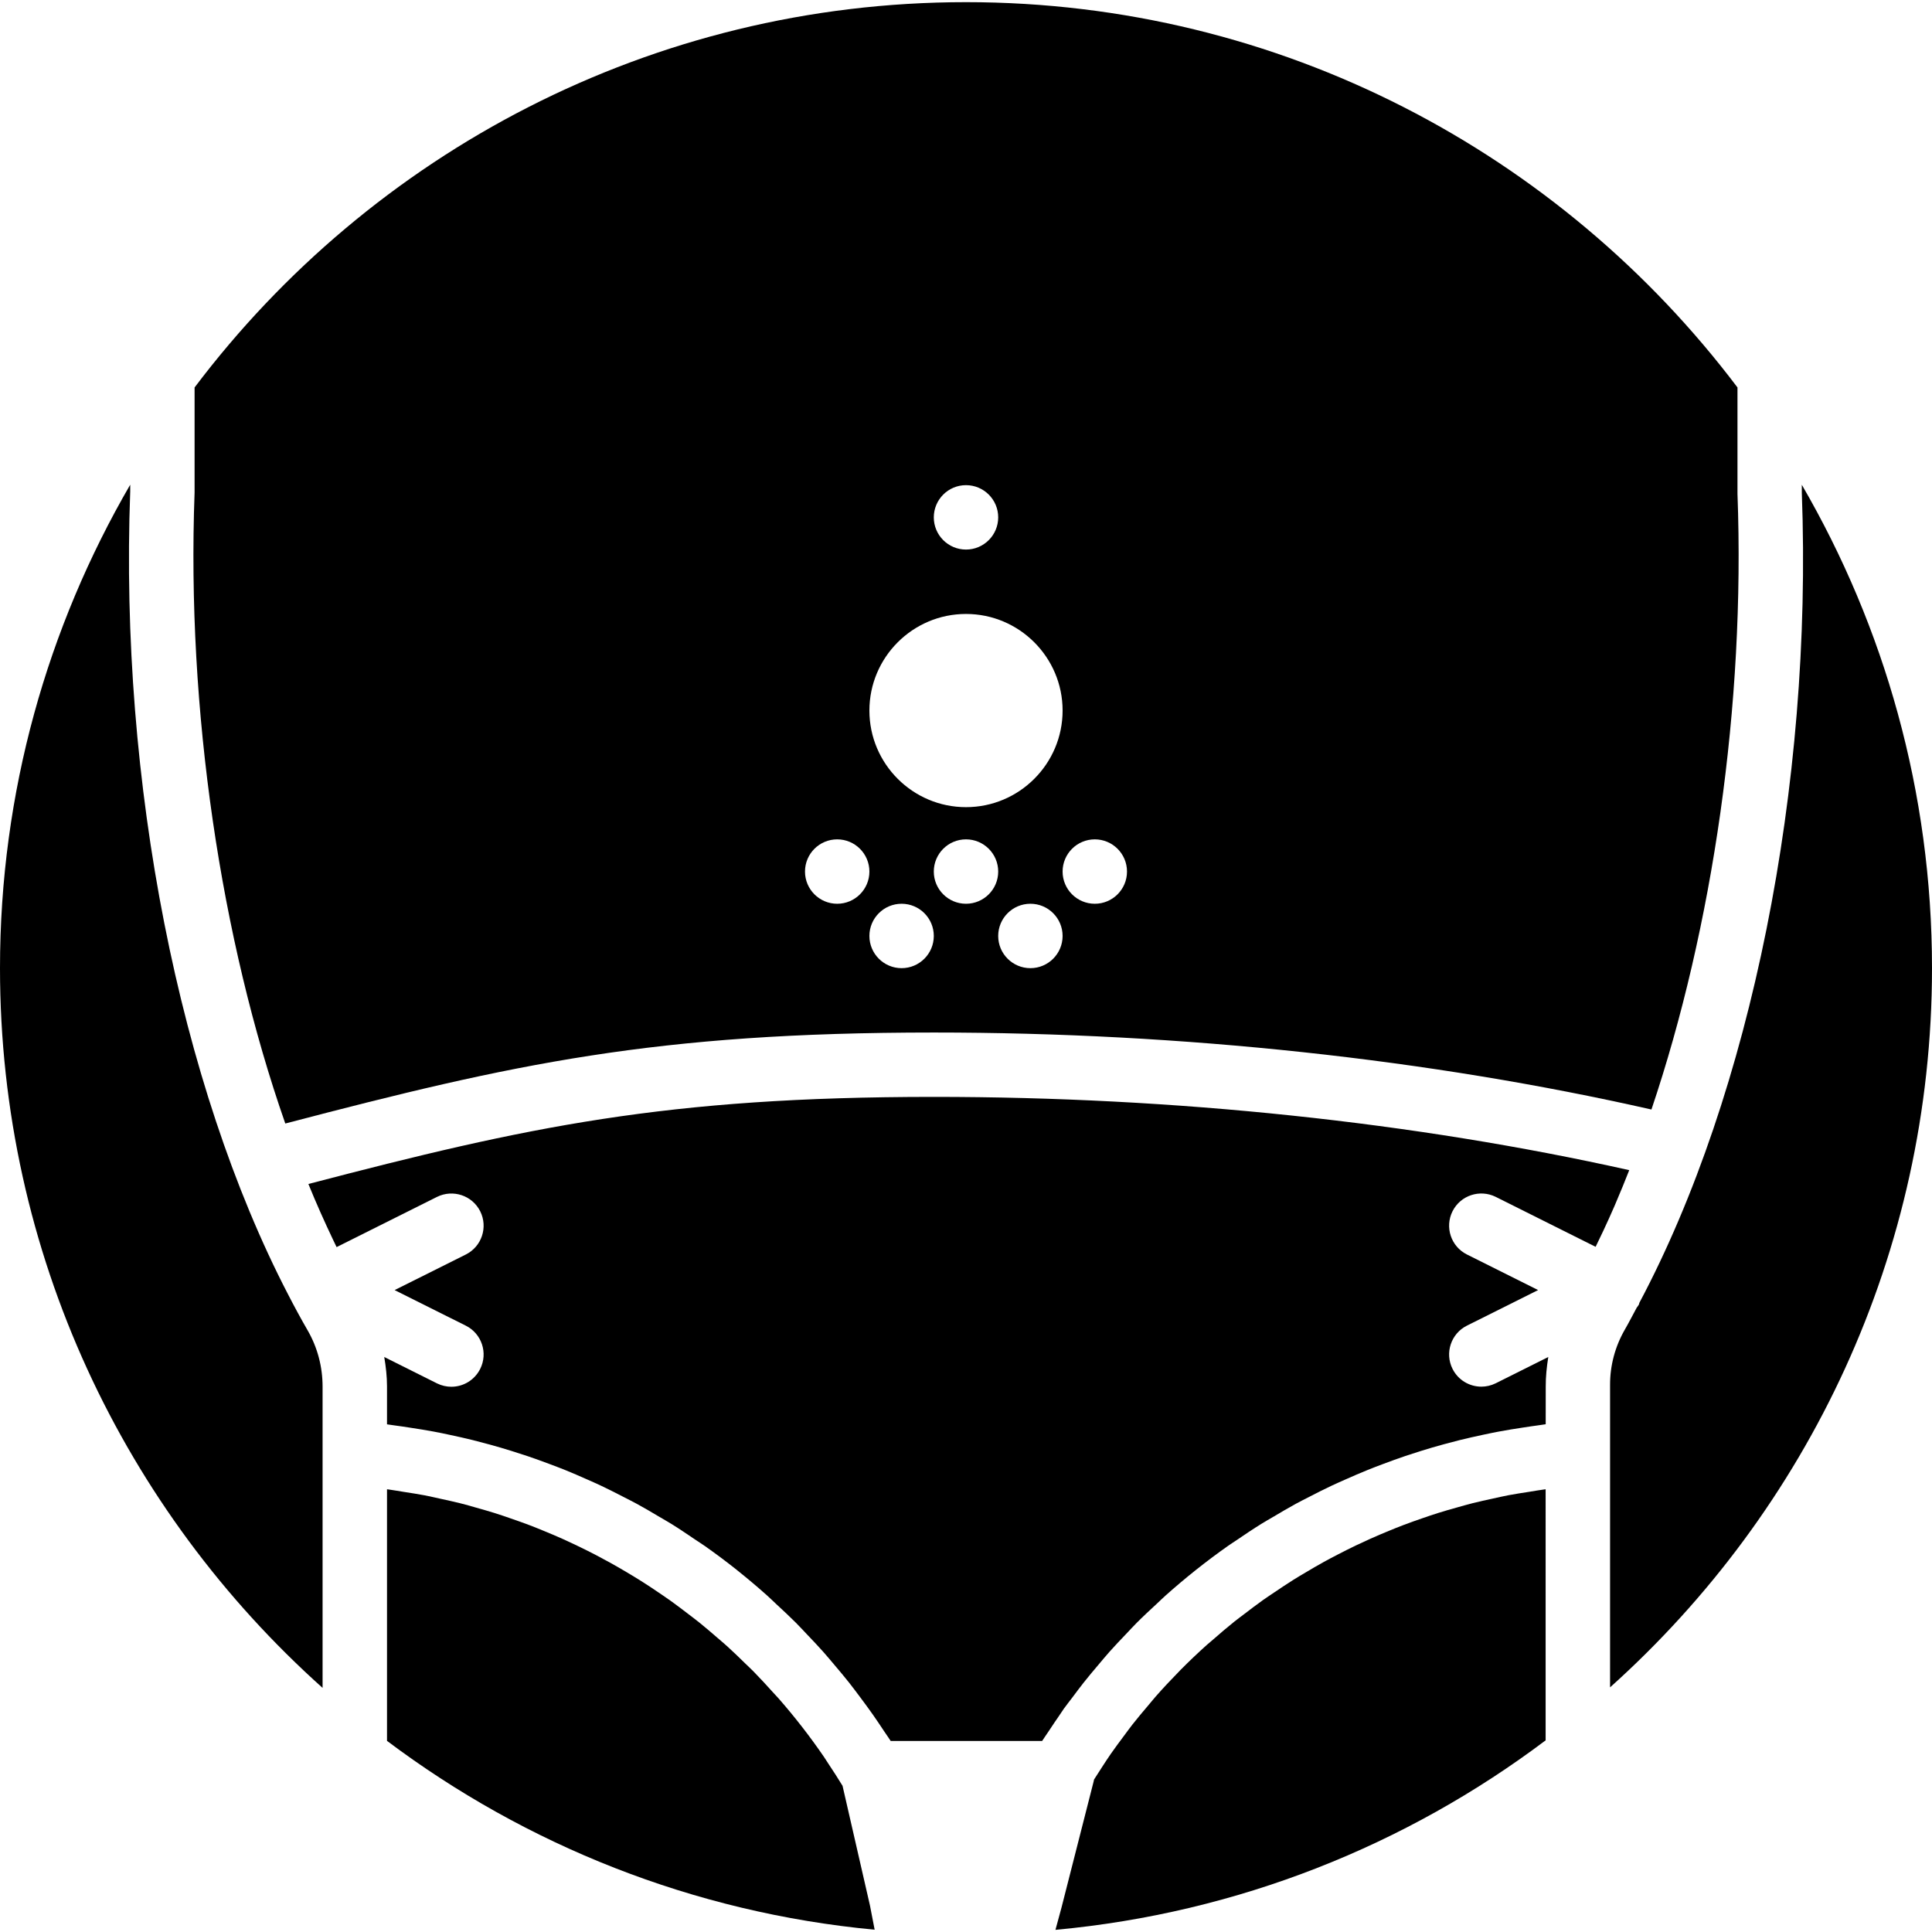
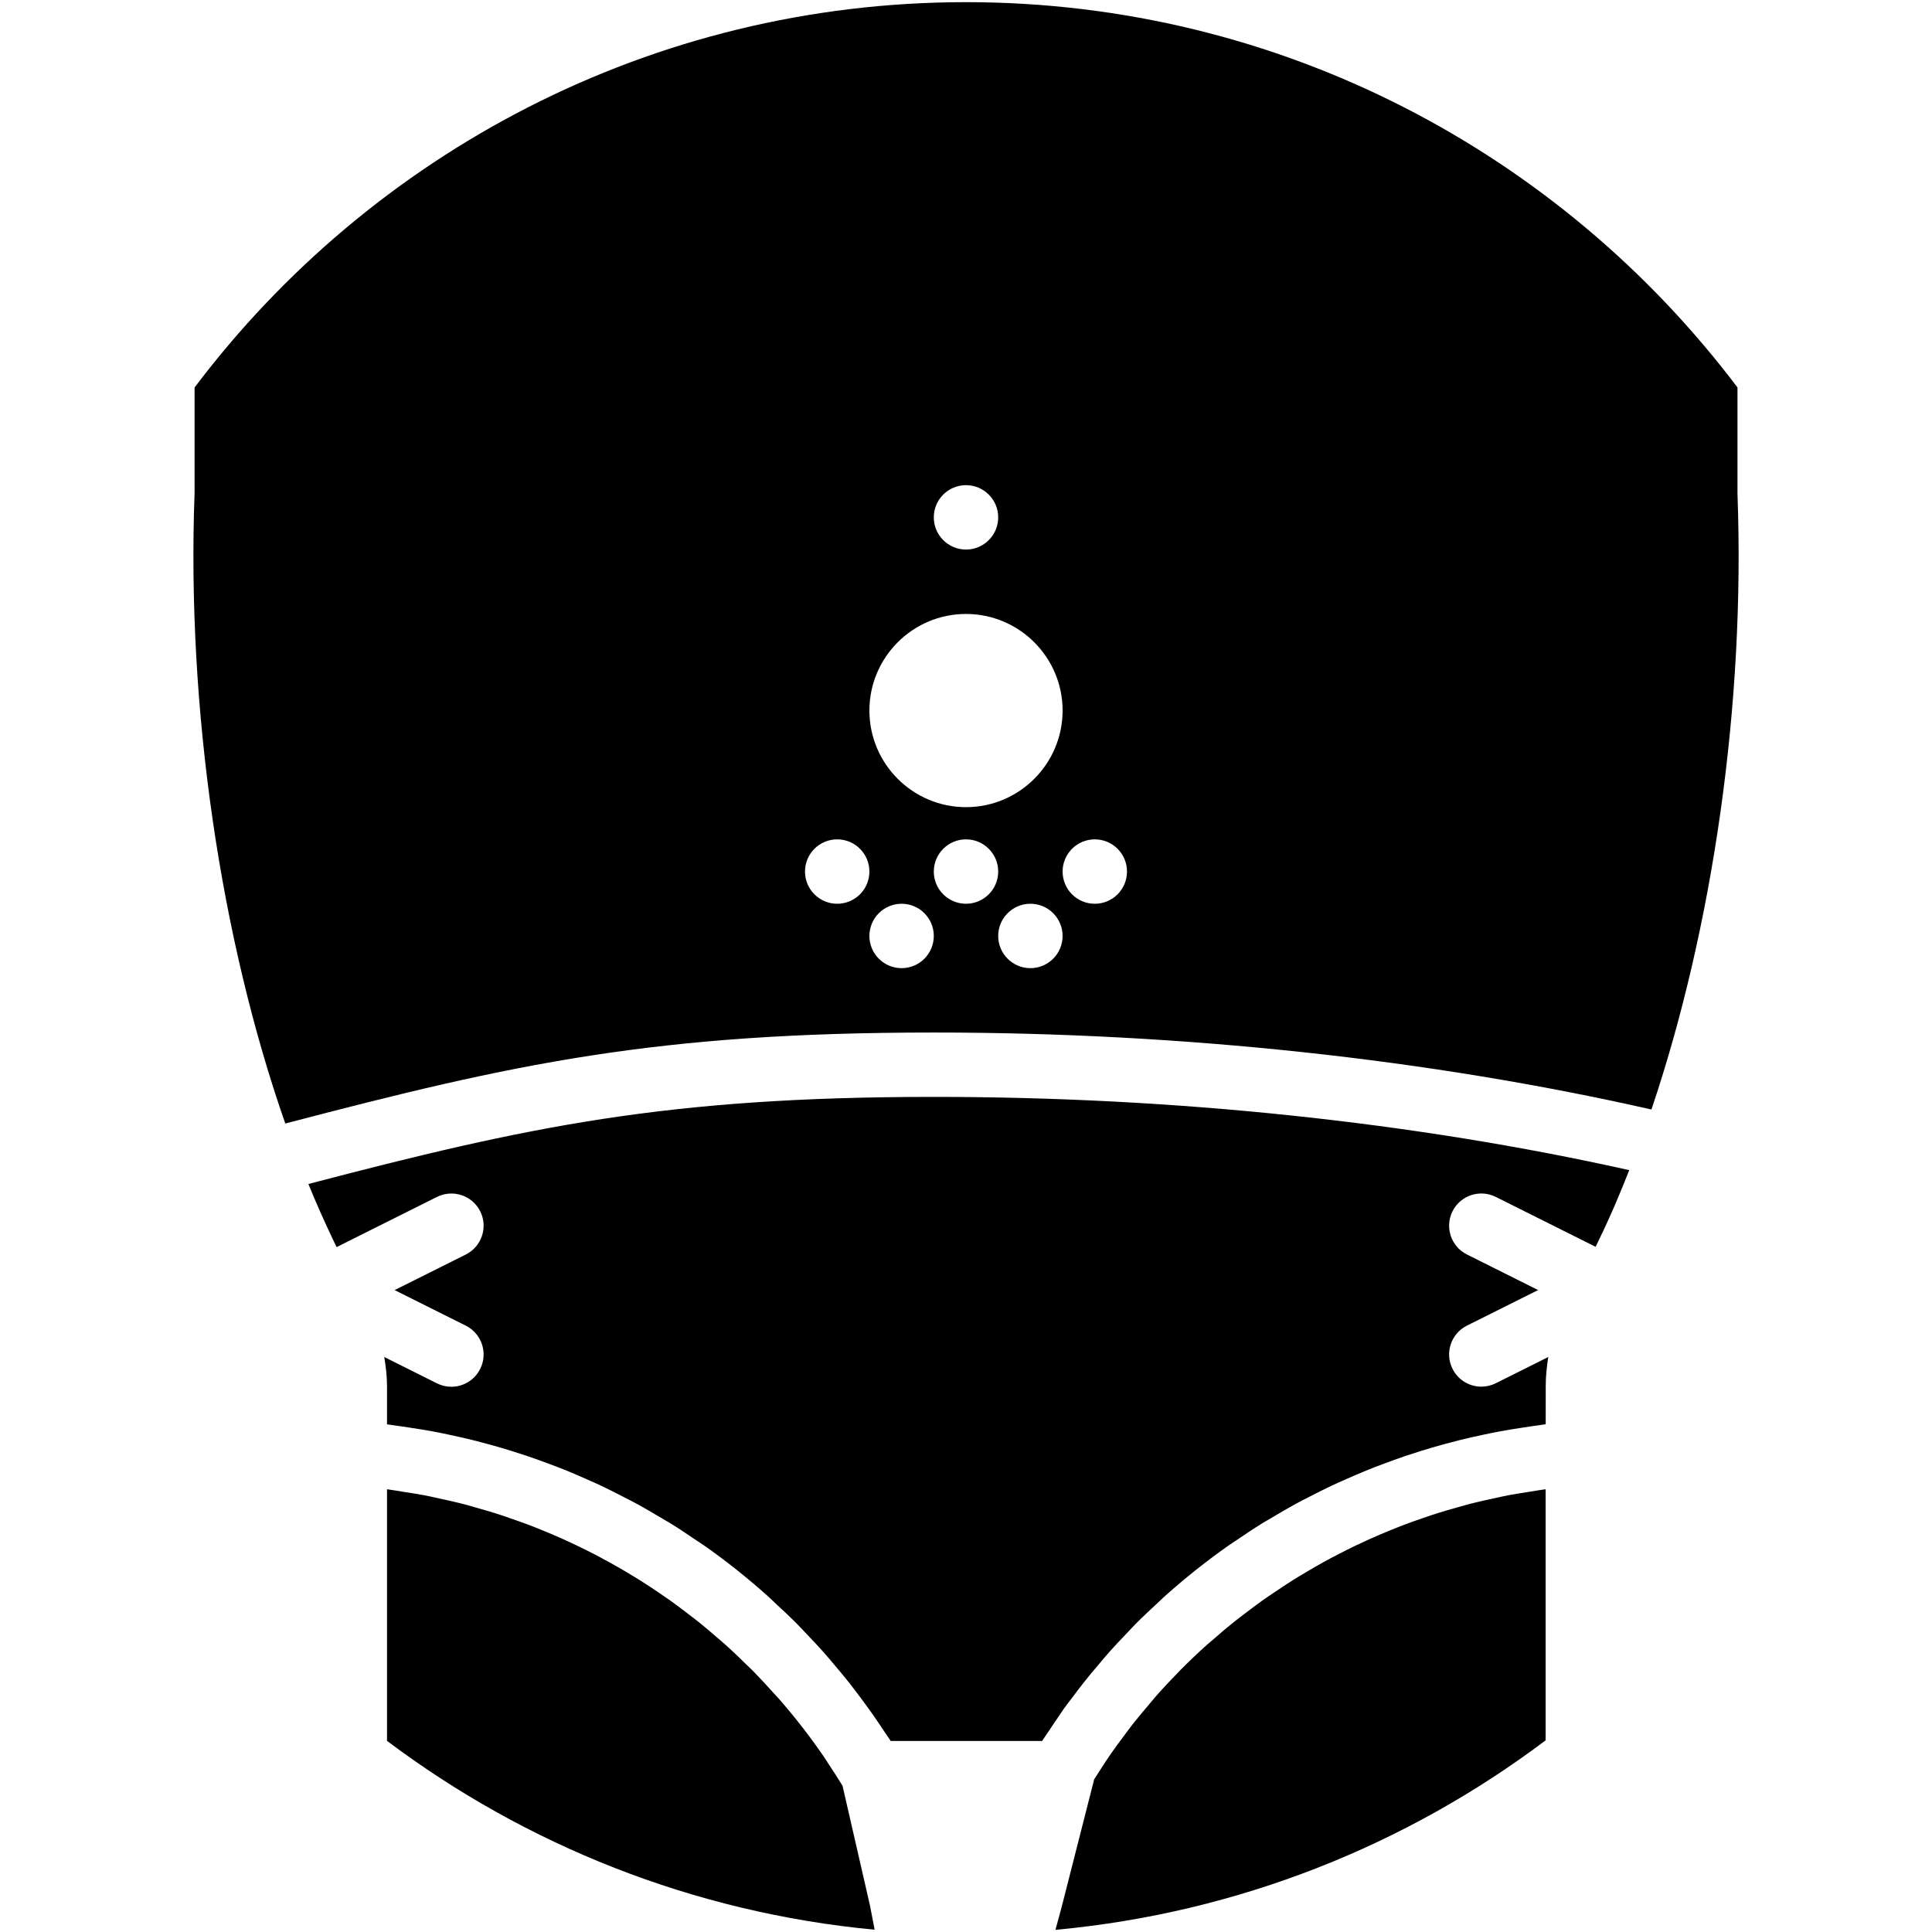
<svg xmlns="http://www.w3.org/2000/svg" fill="#000000" height="800px" width="800px" version="1.1" id="Capa_1" viewBox="0 0 60 60" xml:space="preserve">
  <g>
    <path d="M14.017,43.067c-0.15,0-0.303-0.034-0.446-0.105l-1.638-0.819c0.051,0.302,0.086,0.606,0.086,0.914v1.177   c0.07,0.008,0.138,0.021,0.208,0.03c0.169,0.021,0.336,0.048,0.504,0.073c0.245,0.037,0.49,0.076,0.732,0.121   c0.174,0.032,0.347,0.069,0.52,0.106c0.234,0.05,0.466,0.102,0.697,0.159c0.176,0.044,0.35,0.09,0.525,0.138   c0.225,0.062,0.45,0.127,0.672,0.197c0.174,0.054,0.347,0.11,0.52,0.168c0.221,0.075,0.439,0.154,0.657,0.236   c0.169,0.063,0.338,0.127,0.505,0.194c0.219,0.089,0.435,0.183,0.651,0.279c0.161,0.071,0.322,0.141,0.481,0.217   c0.218,0.103,0.433,0.214,0.648,0.324c0.151,0.078,0.304,0.154,0.453,0.235c0.222,0.121,0.439,0.25,0.657,0.379   c0.136,0.081,0.274,0.158,0.409,0.241c0.24,0.149,0.474,0.308,0.709,0.467c0.106,0.072,0.215,0.14,0.32,0.213   c0.337,0.237,0.667,0.484,0.99,0.74c0.013,0.01,0.024,0.021,0.037,0.031c0.309,0.247,0.612,0.502,0.907,0.766   c0.104,0.092,0.202,0.191,0.304,0.285c0.201,0.186,0.401,0.372,0.595,0.566c0.118,0.118,0.231,0.243,0.347,0.364   c0.17,0.178,0.339,0.355,0.503,0.54c0.121,0.136,0.238,0.278,0.356,0.417c0.15,0.177,0.299,0.354,0.443,0.536   c0.119,0.151,0.234,0.305,0.349,0.459c0.134,0.18,0.268,0.36,0.397,0.545c0.114,0.163,0.225,0.329,0.335,0.495   c0.069,0.105,0.143,0.206,0.211,0.312h4.703c0.068-0.107,0.143-0.209,0.212-0.315c0.109-0.165,0.219-0.33,0.332-0.492   c0.046-0.065,0.087-0.133,0.133-0.198c0.086-0.12,0.179-0.234,0.267-0.352c0.114-0.152,0.227-0.305,0.345-0.454   c0.146-0.185,0.298-0.365,0.45-0.544c0.116-0.137,0.23-0.276,0.349-0.41c0.167-0.188,0.34-0.369,0.513-0.55   c0.112-0.118,0.222-0.238,0.336-0.353c0.203-0.204,0.414-0.399,0.625-0.594c0.091-0.084,0.179-0.173,0.272-0.255   c0.62-0.553,1.269-1.069,1.946-1.546c0.081-0.057,0.165-0.109,0.246-0.164c0.259-0.177,0.519-0.352,0.785-0.517   c0.115-0.072,0.234-0.138,0.351-0.207c0.237-0.141,0.475-0.281,0.717-0.414c0.133-0.073,0.268-0.14,0.403-0.209   c0.232-0.12,0.464-0.239,0.701-0.35c0.144-0.068,0.289-0.131,0.435-0.196c0.232-0.103,0.464-0.204,0.699-0.299   c0.153-0.062,0.306-0.12,0.461-0.178c0.233-0.088,0.467-0.173,0.703-0.253c0.159-0.053,0.318-0.105,0.479-0.155   c0.237-0.074,0.475-0.144,0.715-0.209c0.162-0.044,0.324-0.087,0.488-0.128c0.243-0.06,0.487-0.115,0.732-0.167   c0.164-0.035,0.327-0.069,0.492-0.1c0.25-0.047,0.501-0.087,0.753-0.125c0.163-0.024,0.325-0.05,0.488-0.071   c0.071-0.009,0.14-0.022,0.211-0.031l0.001-1.166c-0.002-0.314,0.031-0.62,0.079-0.922l-1.632,0.816   c-0.144,0.071-0.296,0.105-0.446,0.105c-0.367,0-0.72-0.202-0.896-0.553c-0.247-0.494-0.047-1.095,0.447-1.342l2.211-1.105   l-2.211-1.105c-0.494-0.247-0.694-0.848-0.447-1.342c0.248-0.494,0.848-0.692,1.342-0.447l3.102,1.551   c0.083-0.168,0.164-0.339,0.245-0.511c0.116-0.249,0.231-0.5,0.343-0.76c0.015-0.035,0.03-0.072,0.045-0.107   c0.14-0.327,0.277-0.66,0.411-1.003c-6.667-1.49-14.105-2.275-21.593-2.275c-8.334,0-12.626,0.926-19.427,2.705   c0.245,0.603,0.501,1.174,0.763,1.725c0.037,0.078,0.075,0.157,0.113,0.235l3.118-1.559c0.494-0.245,1.094-0.047,1.342,0.447   c0.247,0.494,0.047,1.095-0.447,1.342l-2.211,1.105l2.211,1.105c0.494,0.247,0.694,0.848,0.447,1.342   C14.736,42.865,14.384,43.067,14.017,43.067z" />
    <path d="M6.043,15.3c-0.251,6.744,0.816,13.867,2.817,19.592c7.081-1.856,11.483-2.826,20.143-2.826   c7.73,0,15.407,0.831,22.284,2.391c1.905-5.647,2.915-12.574,2.672-19.121l0-3.303C48.478,4.771,39.779,0.067,30,0.067   c-9.778,0-18.477,4.704-23.957,11.966V15.3z M28,30.067c-0.552,0-1-0.448-1-1s0.448-1,1-1s1,0.448,1,1S28.552,30.067,28,30.067z    M30,28.067c-0.552,0-1-0.448-1-1s0.448-1,1-1s1,0.448,1,1S30.552,28.067,30,28.067z M32,30.067c-0.552,0-1-0.448-1-1s0.448-1,1-1   s1,0.448,1,1S32.552,30.067,32,30.067z M34,26.067c0.552,0,1,0.448,1,1s-0.448,1-1,1s-1-0.448-1-1S33.448,26.067,34,26.067z    M30,15.067c0.552,0,1,0.448,1,1s-0.448,1-1,1s-1-0.448-1-1S29.448,15.067,30,15.067z M30,19.067c1.654,0,3,1.346,3,3s-1.346,3-3,3   s-3-1.346-3-3S28.346,19.067,30,19.067z M26,26.067c0.552,0,1,0.448,1,1s-0.448,1-1,1s-1-0.448-1-1S25.448,26.067,26,26.067z" />
    <path d="M48.003,46.251c-0.015,0.002-0.03,0.003-0.045,0.005c-0.154,0.02-0.305,0.048-0.458,0.072   c-0.221,0.034-0.443,0.068-0.662,0.109c-0.161,0.031-0.319,0.068-0.479,0.103c-0.208,0.045-0.417,0.09-0.623,0.142   c-0.162,0.041-0.321,0.087-0.482,0.132c-0.201,0.056-0.402,0.113-0.601,0.176c-0.16,0.05-0.318,0.105-0.476,0.159   c-0.196,0.067-0.391,0.136-0.585,0.21c-0.156,0.059-0.31,0.121-0.465,0.185c-0.193,0.079-0.384,0.161-0.574,0.246   c-0.15,0.067-0.299,0.136-0.448,0.207c-0.19,0.091-0.378,0.186-0.565,0.283c-0.143,0.074-0.286,0.149-0.427,0.227   c-0.189,0.104-0.375,0.213-0.561,0.324c-0.134,0.079-0.268,0.158-0.399,0.241c-0.191,0.12-0.377,0.245-0.564,0.371   c-0.121,0.082-0.244,0.162-0.364,0.247c-0.197,0.14-0.388,0.286-0.58,0.433c-0.104,0.08-0.21,0.156-0.312,0.238   c-0.221,0.177-0.435,0.361-0.648,0.547c-0.068,0.059-0.138,0.115-0.205,0.175c-0.281,0.252-0.555,0.513-0.821,0.781   c-0.018,0.018-0.035,0.038-0.053,0.056c-0.244,0.249-0.483,0.503-0.714,0.766c-0.079,0.09-0.154,0.184-0.232,0.276   c-0.166,0.195-0.331,0.391-0.49,0.593c-0.09,0.115-0.175,0.233-0.262,0.35c-0.139,0.186-0.278,0.372-0.411,0.563   c-0.09,0.13-0.176,0.263-0.263,0.396c-0.088,0.133-0.173,0.267-0.258,0.402l-0.009,0.047l-1,3.924l-0.189,0.696   c5.678-0.524,10.902-2.633,15.223-5.885V46.251z" />
-     <path d="M10.018,46.073v-2.005v-1.001c0.001-0.621-0.159-1.221-0.461-1.746c-0.211-0.365-0.417-0.746-0.62-1.14   C5.57,33.682,3.708,24.287,4.044,15.263v-0.21C1.478,19.472,0,24.599,0,30.067c0,8.873,3.875,16.854,10.018,22.352V46.073z" />
-     <path d="M55.957,15.055v0.245c0.341,9.117-1.586,18.652-5.045,25.16c-0.008,0.018-0.006,0.037-0.015,0.054   c-0.018,0.036-0.046,0.064-0.068,0.098c-0.123,0.228-0.242,0.461-0.369,0.681c-0.303,0.525-0.461,1.12-0.458,1.722v1.054v2.005   v6.328C56.134,46.904,60,38.93,60,30.067C60,24.599,58.523,19.474,55.957,15.055z" />
    <path d="M27.018,59.179l-0.852-3.719c-0.141-0.232-0.288-0.459-0.438-0.684c-0.048-0.071-0.092-0.146-0.14-0.216   c-0.437-0.637-0.909-1.244-1.412-1.818c-0.055-0.062-0.113-0.121-0.168-0.182c-0.197-0.219-0.397-0.437-0.603-0.647   c-0.086-0.088-0.177-0.171-0.265-0.257c-0.181-0.177-0.362-0.353-0.549-0.523c-0.104-0.094-0.212-0.184-0.318-0.276   c-0.178-0.154-0.356-0.307-0.539-0.455c-0.116-0.094-0.235-0.183-0.354-0.274c-0.179-0.137-0.358-0.274-0.541-0.405   c-0.126-0.09-0.255-0.177-0.384-0.265c-0.181-0.123-0.362-0.244-0.547-0.36c-0.136-0.086-0.273-0.168-0.411-0.251   c-0.183-0.109-0.367-0.216-0.554-0.319c-0.143-0.079-0.288-0.157-0.433-0.233c-0.186-0.097-0.375-0.191-0.564-0.282   c-0.15-0.072-0.3-0.143-0.451-0.211c-0.19-0.085-0.382-0.167-0.575-0.246c-0.155-0.064-0.31-0.127-0.466-0.187   c-0.195-0.074-0.392-0.143-0.589-0.211c-0.159-0.055-0.317-0.111-0.478-0.161c-0.199-0.063-0.399-0.119-0.6-0.176   c-0.163-0.046-0.325-0.094-0.49-0.135c-0.203-0.051-0.408-0.095-0.613-0.14c-0.165-0.036-0.329-0.075-0.495-0.107   c-0.212-0.041-0.427-0.072-0.641-0.106c-0.162-0.025-0.322-0.055-0.485-0.077c-0.015-0.002-0.03-0.003-0.044-0.005v7.813   c4.302,3.232,9.498,5.332,15.144,5.865L27.018,59.179z" />
  </g>
</svg>